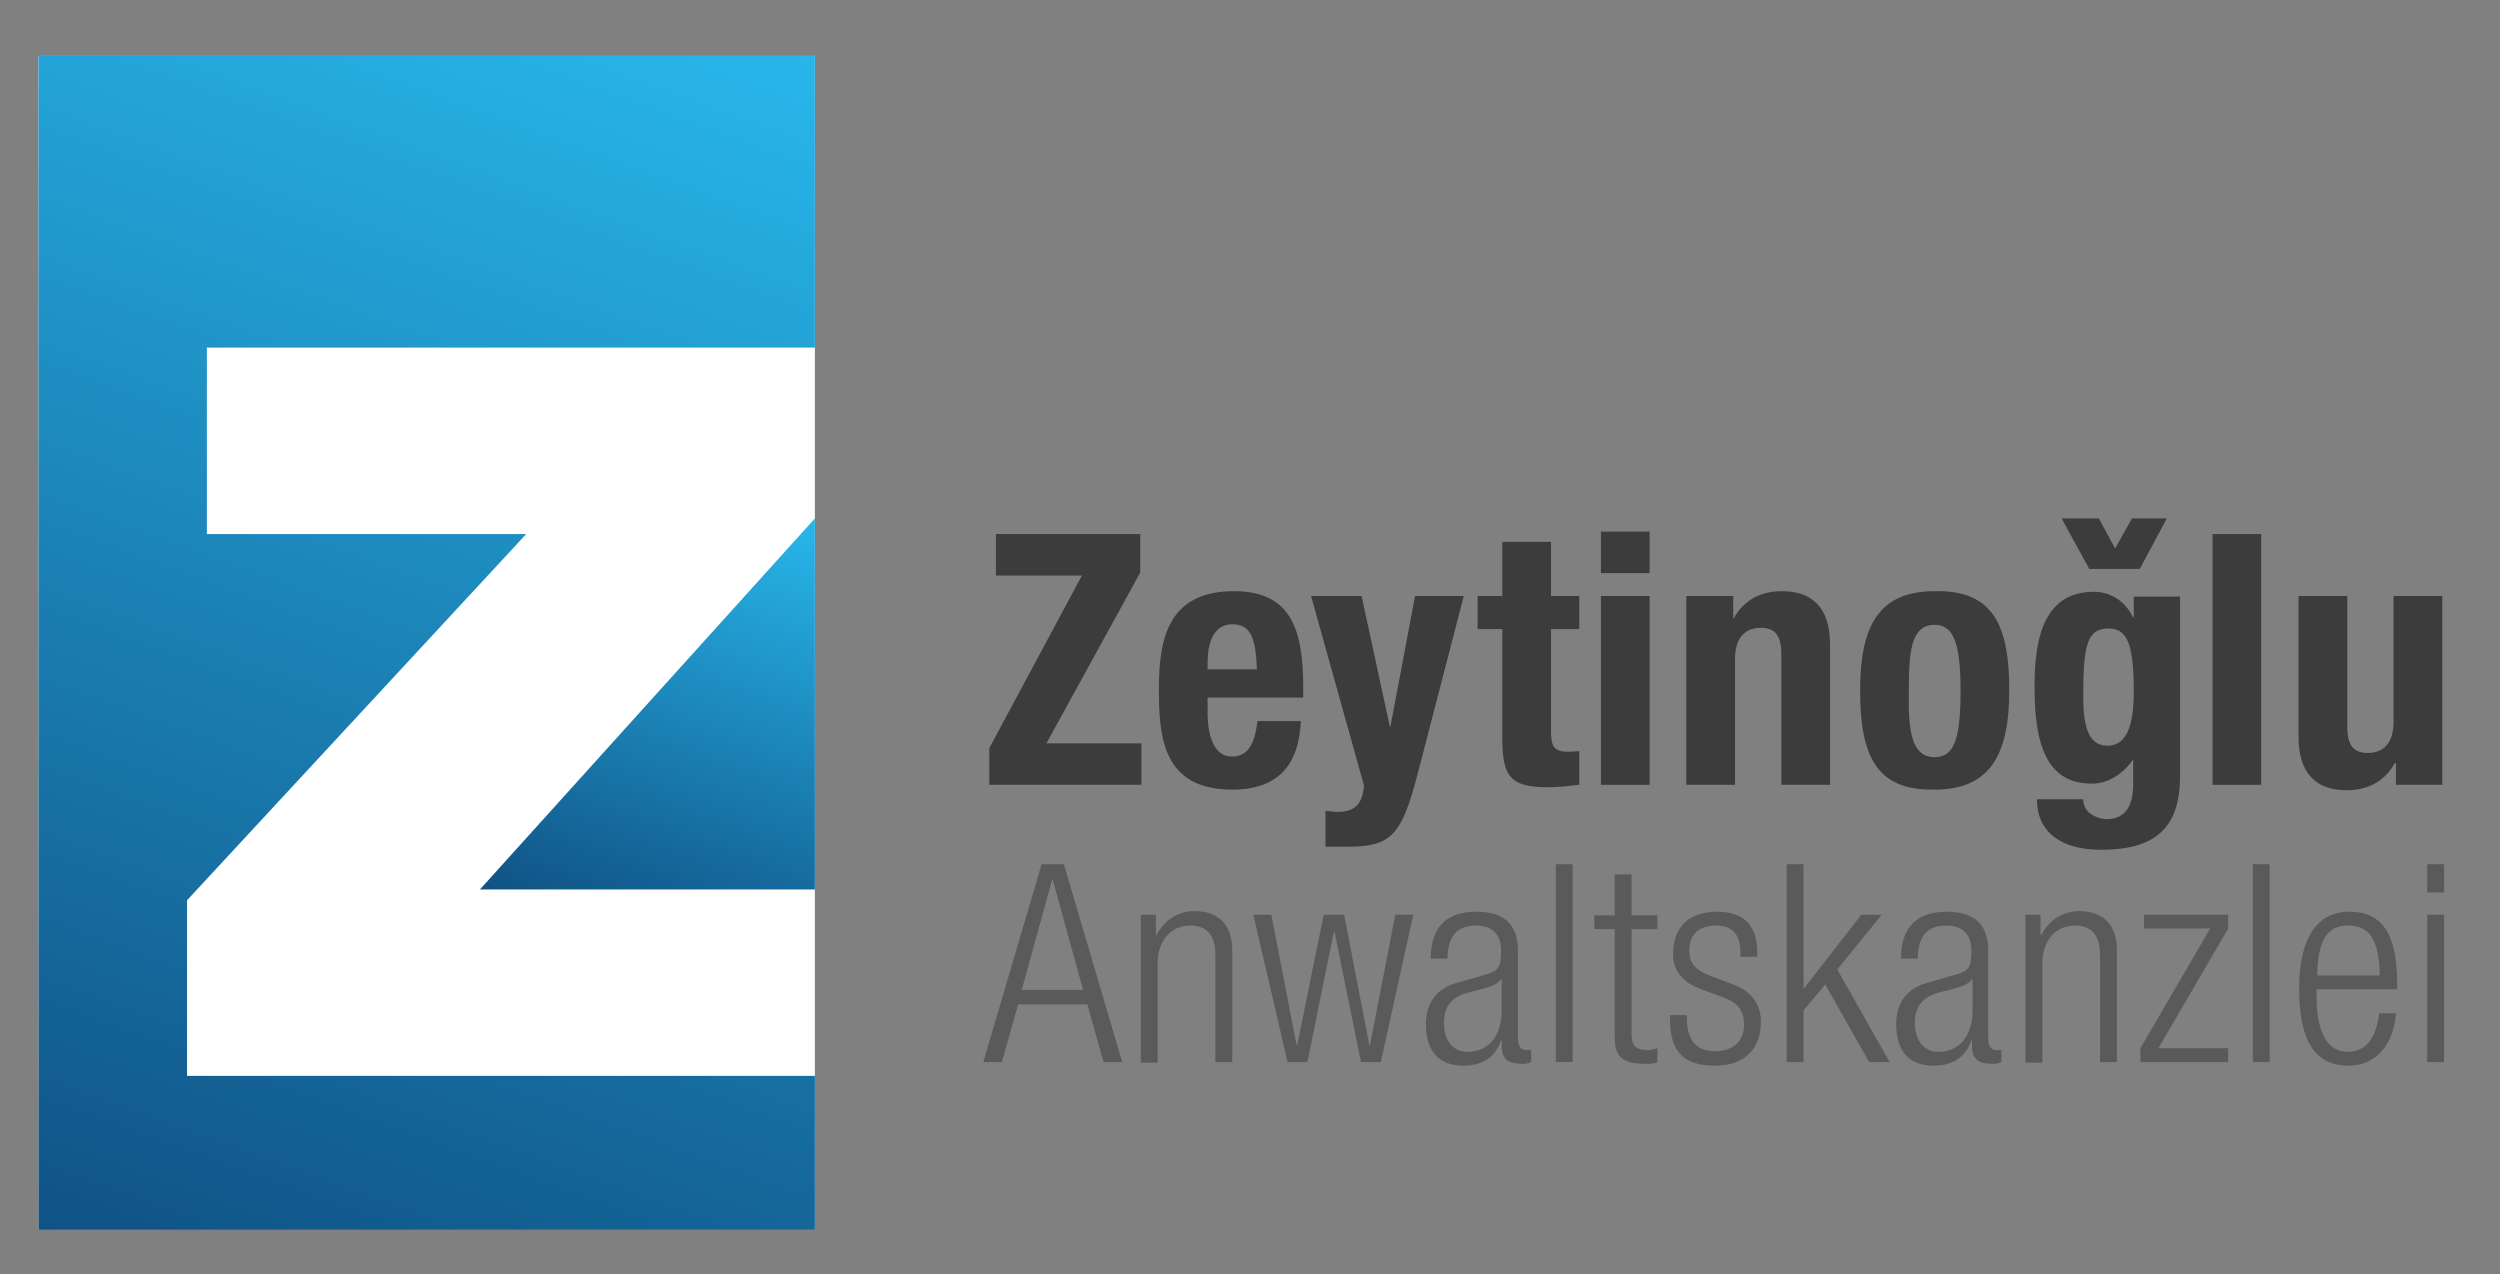
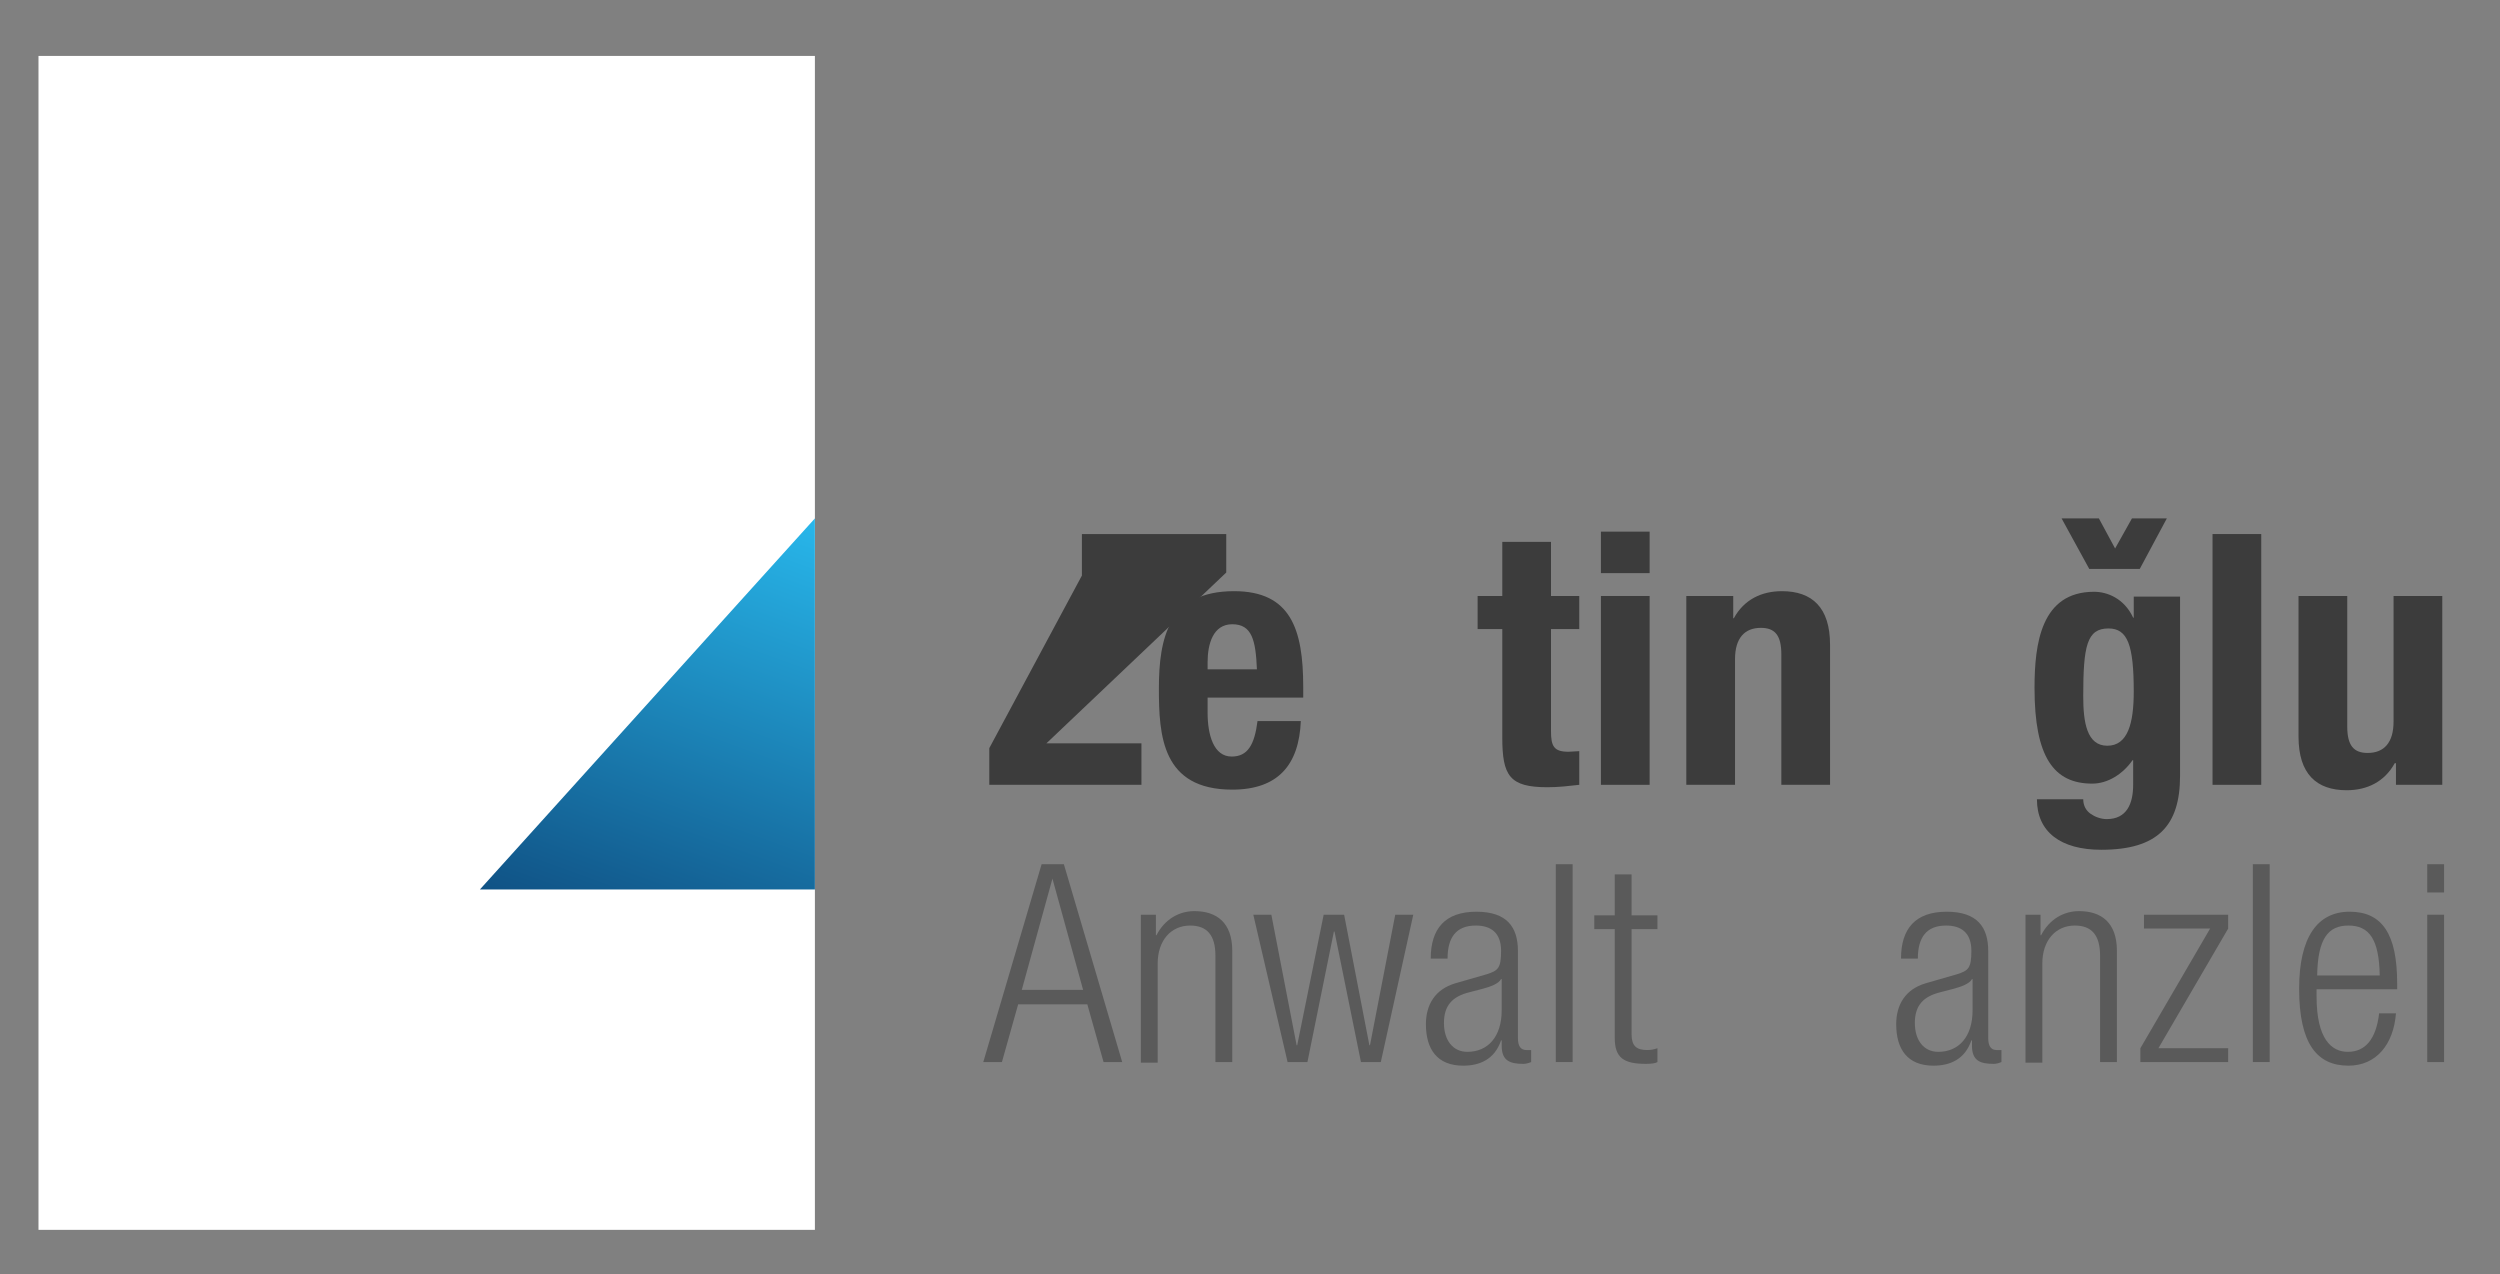
<svg xmlns="http://www.w3.org/2000/svg" version="1.1" id="Ebene_1" x="0px" y="0px" viewBox="0 0 415.7 211.9" style="enable-background:new 0 0 415.7 211.9;" xml:space="preserve">
  <rect x="0" y="0" width="415.7" height="211.9" fill="#808080" stroke="none" />
  <style type="text/css">
	.st0{fill:#FFFFFF;}
	.st1{fill:url(#SVGID_1_);}
	.st2{fill:url(#SVGID_2_);}
	.st3{fill:#5A5A5A;}
	.st4{fill:#3C3C3C;}
</style>
  <g>
    <g>
      <rect x="6.4" y="9.3" class="st0" width="129.1" height="195.2" />
      <g>
        <linearGradient id="SVGID_1_" gradientUnits="userSpaceOnUse" x1="32.044" y1="213.864" x2="109.894" y2="-2.751201e-002">
          <stop offset="0" style="stop-color:#105285" />
          <stop offset="1" style="stop-color:#28B7EB" />
        </linearGradient>
-         <polygon class="st1" points="31.1,178.9 31.1,149.7 87.5,88.8 34.4,88.8 34.4,57.8 135.5,57.8 135.5,9.3 6.4,9.3 6.4,204.5      135.5,204.5 135.5,178.9    " />
        <linearGradient id="SVGID_2_" gradientUnits="userSpaceOnUse" x1="104.435" y1="156.829" x2="130.77" y2="84.475">
          <stop offset="0" style="stop-color:#105285" />
          <stop offset="1" style="stop-color:#28B7EB" />
        </linearGradient>
        <polygon class="st2" points="135.5,147.9 135.5,86.2 79.8,147.9    " />
      </g>
    </g>
    <g>
      <path class="st3" d="M173.2,143.7h3.7l9.7,32.9h-3.1l-2.7-9.6h-11.5l-2.7,9.6h-3.1L173.2,143.7z M180.1,164.6l-5.1-18.5H175    l-5.1,18.5H180.1z" />
      <path class="st3" d="M189.7,152.1h2.5v3.4h0.1c1.4-2.7,3.8-4,6.3-4c3.7,0,6.3,1.9,6.3,6.6v18.5h-2.8v-17.7c0-3.4-1.4-5-4.2-5    c-3.2,0-5.4,2.5-5.4,6.3v16.5h-2.8V152.1z" />
      <path class="st3" d="M208.4,152.1h3l4.2,21.7h0.1l4.4-21.7h3.4l4.2,21.7h0.1l4.2-21.7h3l-5.4,24.5h-3.3l-4.4-21.7h-0.1l-4.4,21.7    h-3.3L208.4,152.1z" />
      <path class="st3" d="M237.9,159.4c0-5,2.4-7.8,7.6-7.8c5.1,0,6.9,2.6,6.9,6.5v14.5c0,1.4,0.5,2,1.4,2h0.8v2    c-0.5,0.2-0.9,0.3-1.3,0.3c-2.2,0-3.6-0.5-3.6-3V173h-0.1c-1.1,3.2-3.6,4.2-6.3,4.2c-4.3,0-6.2-2.7-6.2-6.9c0-3.2,1.5-5.8,4.9-6.8    l5.2-1.5c1.9-0.6,2.4-1,2.4-3.9c0-3.1-1.8-4.2-4.2-4.2c-3.3,0-4.7,2-4.7,5.5H237.9z M249.6,162.8L249.6,162.8    c-0.4,0.8-1.9,1.3-3,1.6l-2.3,0.6c-2.8,0.7-4.2,2.2-4.2,5.1c0,2.9,1.5,4.8,3.9,4.8c3.4,0,5.7-2.5,5.7-6.9V162.8z" />
      <path class="st3" d="M258.7,143.7h2.8v32.9h-2.8V143.7z" />
      <path class="st3" d="M268.5,154.5h-3.4v-2.3h3.4v-6.8h2.8v6.8h4.3v2.3h-4.3V172c0,1.9,0.8,2.6,2.6,2.6c0.6,0,1.1-0.1,1.7-0.3v2.3    c-0.3,0.2-1,0.3-1.9,0.3c-3.7,0-5.2-1-5.2-4.3V154.5z" />
-       <path class="st3" d="M282.9,164.5c-3.5-1.3-4.7-3.4-4.7-5.8c0-5,3.1-7.1,7.3-7.1c4.6,0,6.7,2.4,6.7,6.8v0.7h-2.8v-0.7    c0-3.2-1.5-4.5-4-4.5c-3.2,0-4.5,1.7-4.5,4.2c0,1.7,0.6,3,3.3,4.1l4,1.5c3.3,1.2,4.6,3.6,4.6,6.2c0,4.2-2.4,7.3-7.6,7.3    c-5,0-7.5-2.1-7.5-7.6v-0.8h2.8v0.6c0,3.6,1.6,5.4,4.7,5.4c3,0,4.8-1.7,4.8-4.4c0-2.2-0.9-3.6-3.3-4.5L282.9,164.5z" />
-       <path class="st3" d="M297.1,143.7h2.8v20.6h0.1l9.5-12.2h3.4l-7.4,9.1l8.7,15.4h-3.4l-7.3-12.9l-3.6,4.3v8.6h-2.8V143.7z" />
      <path class="st3" d="M316.1,159.4c0-5,2.4-7.8,7.6-7.8c5.1,0,6.9,2.6,6.9,6.5v14.5c0,1.4,0.5,2,1.4,2h0.8v2    c-0.5,0.2-0.9,0.3-1.3,0.3c-2.2,0-3.6-0.5-3.6-3V173h-0.1c-1.1,3.2-3.6,4.2-6.3,4.2c-4.3,0-6.2-2.7-6.2-6.9c0-3.2,1.5-5.8,4.9-6.8    l5.2-1.5c1.9-0.6,2.4-1,2.4-3.9c0-3.1-1.8-4.2-4.2-4.2c-3.3,0-4.7,2-4.7,5.5H316.1z M327.9,162.8L327.9,162.8    c-0.4,0.8-1.9,1.3-3,1.6l-2.3,0.6c-2.8,0.7-4.2,2.2-4.2,5.1c0,2.9,1.5,4.8,3.9,4.8c3.4,0,5.7-2.5,5.7-6.9V162.8z" />
      <path class="st3" d="M336.8,152.1h2.5v3.4h0.1c1.4-2.7,3.8-4,6.3-4c3.7,0,6.3,1.9,6.3,6.6v18.5h-2.8v-17.7c0-3.4-1.4-5-4.2-5    c-3.2,0-5.4,2.5-5.4,6.3v16.5h-2.8V152.1z" />
      <path class="st3" d="M355.9,174.3l11.6-19.9h-11v-2.3h14v2.3l-11.6,19.9h11.6v2.3h-14.6V174.3z" />
      <path class="st3" d="M374.6,143.7h2.8v32.9h-2.8V143.7z" />
      <path class="st3" d="M398.4,168.5c-0.4,5.2-3.3,8.7-7.9,8.7c-5.2,0-8.2-3.6-8.2-12.8c0-8.5,3-12.8,8.4-12.8    c5.4,0,7.9,3.7,7.9,11.9v1h-13.4v1.2c0,7.1,2.5,9.2,5.2,9.2c2.9,0,4.7-2.1,5.2-6.4H398.4z M395.7,162.2c-0.1-6.1-1.8-8.3-5.2-8.3    s-5.1,2.2-5.2,8.3H395.7z" />
      <path class="st3" d="M403.6,143.7h2.8v4.7h-2.8V143.7z M403.6,152.1h2.8v24.5h-2.8V152.1z" />
    </g>
    <g>
-       <path class="st4" d="M164.5,124.4l15.4-28.7h-14.3v-6.9h24v6.4L174,123.6h15.8v6.9h-25.3V124.4z" />
+       <path class="st4" d="M164.5,124.4l15.4-28.7v-6.9h24v6.4L174,123.6h15.8v6.9h-25.3V124.4z" />
      <path class="st4" d="M200.8,116v2.5c0,3.7,1,7.3,4,7.3c2.7,0,3.8-2,4.3-5.9h7.2c-0.3,7.3-3.8,11.4-11.4,11.4    c-11.7,0-12.2-9-12.2-16.8c0-8.4,1.6-16.2,12.5-16.2c9.4,0,11.5,6.3,11.5,15.9v1.8H200.8z M209,111.3c-0.2-4.8-0.8-7.5-4.1-7.5    c-3.2,0-4.1,3.3-4.1,6.3v1.2H209z" />
-       <path class="st4" d="M220.4,134.8c0.7,0.1,1.4,0.2,2.1,0.2c3,0,4.1-1.6,4.3-4.4L218,99.1h8.4l4.7,21.7h0.1l4.1-21.7h8.1l-7.6,29.3    c-2.8,10.9-4.6,12.4-12.1,12.4h-3.3V134.8z" />
      <path class="st4" d="M249.8,90.1h8.1v9h4.7v5.5h-4.7v17c0,2.5,0.5,3.4,2.9,3.4c0.6,0,1.3-0.1,1.8-0.1v5.6    c-1.8,0.2-3.4,0.4-5.3,0.4c-6.3,0-7.5-1.9-7.5-8.3v-18h-4.1v-5.5h4.1V90.1z" />
      <path class="st4" d="M266.2,88.4h8.1v6.9h-8.1V88.4z M266.2,99.1h8.1v31.4h-8.1V99.1z" />
      <path class="st4" d="M280.5,99.1h7.7v3.7h0.1c1.7-3.1,4.6-4.5,8-4.5c5,0,8,2.7,8,8.9v23.3h-8.1v-21.7c0-3.2-1.1-4.4-3.4-4.4    c-2.7,0-4.3,1.7-4.3,5.2v20.9h-8.1V99.1z" />
-       <path class="st4" d="M321.7,98.3c9.7-0.2,12.4,5.6,12.4,16.5c0,10.7-3.2,16.5-12.4,16.5c-9.7,0.2-12.4-5.6-12.4-16.5    C309.3,104.1,312.4,98.3,321.7,98.3z M321.7,125.9c3.3,0,4.3-3.2,4.3-11s-1.1-11-4.3-11c-4,0-4.3,4.6-4.3,11    C317.3,121.2,317.7,125.9,321.7,125.9z" />
      <path class="st4" d="M362.5,99.1V129c0,8.3-3.7,12.3-13.1,12.3c-6.8,0-10.7-3-10.7-8.4h7.7c0,1.1,0.5,1.9,1.2,2.4s1.7,0.9,2.7,0.9    c3.3,0,4.4-2.5,4.4-5.7v-4.1h-0.1c-1.6,2.3-4.1,3.9-6.7,3.9c-6.4,0-9.6-4.4-9.6-15.9c0-7.4,1.1-16,9.9-16c2.2,0,5,1.1,6.5,4.3h0.1    v-3.5H362.5z M350.4,124c3.4,0,4.4-3.7,4.4-9c0-7.7-1-10.5-4.2-10.5c-3.6,0-4.2,2.9-4.2,11.3C346.4,120.1,347,124,350.4,124z" />
      <path class="st4" d="M367.9,88.8h8.1v41.7h-8.1V88.8z" />
      <path class="st4" d="M398.3,126.9h-0.1c-1.7,3.1-4.6,4.5-8,4.5c-5,0-8-2.7-8-8.9V99.1h8.1v21.7c0,3.2,1.1,4.4,3.4,4.4    c2.7,0,4.3-1.7,4.3-5.2V99.1h8.1v31.4h-7.7V126.9z" />
    </g>
    <g>
      <path class="st4" d="M355.8,94.6h-8.4l-4.6-8.4h6.2l2.7,5l2.8-5h5.8L355.8,94.6z" />
    </g>
  </g>
</svg>